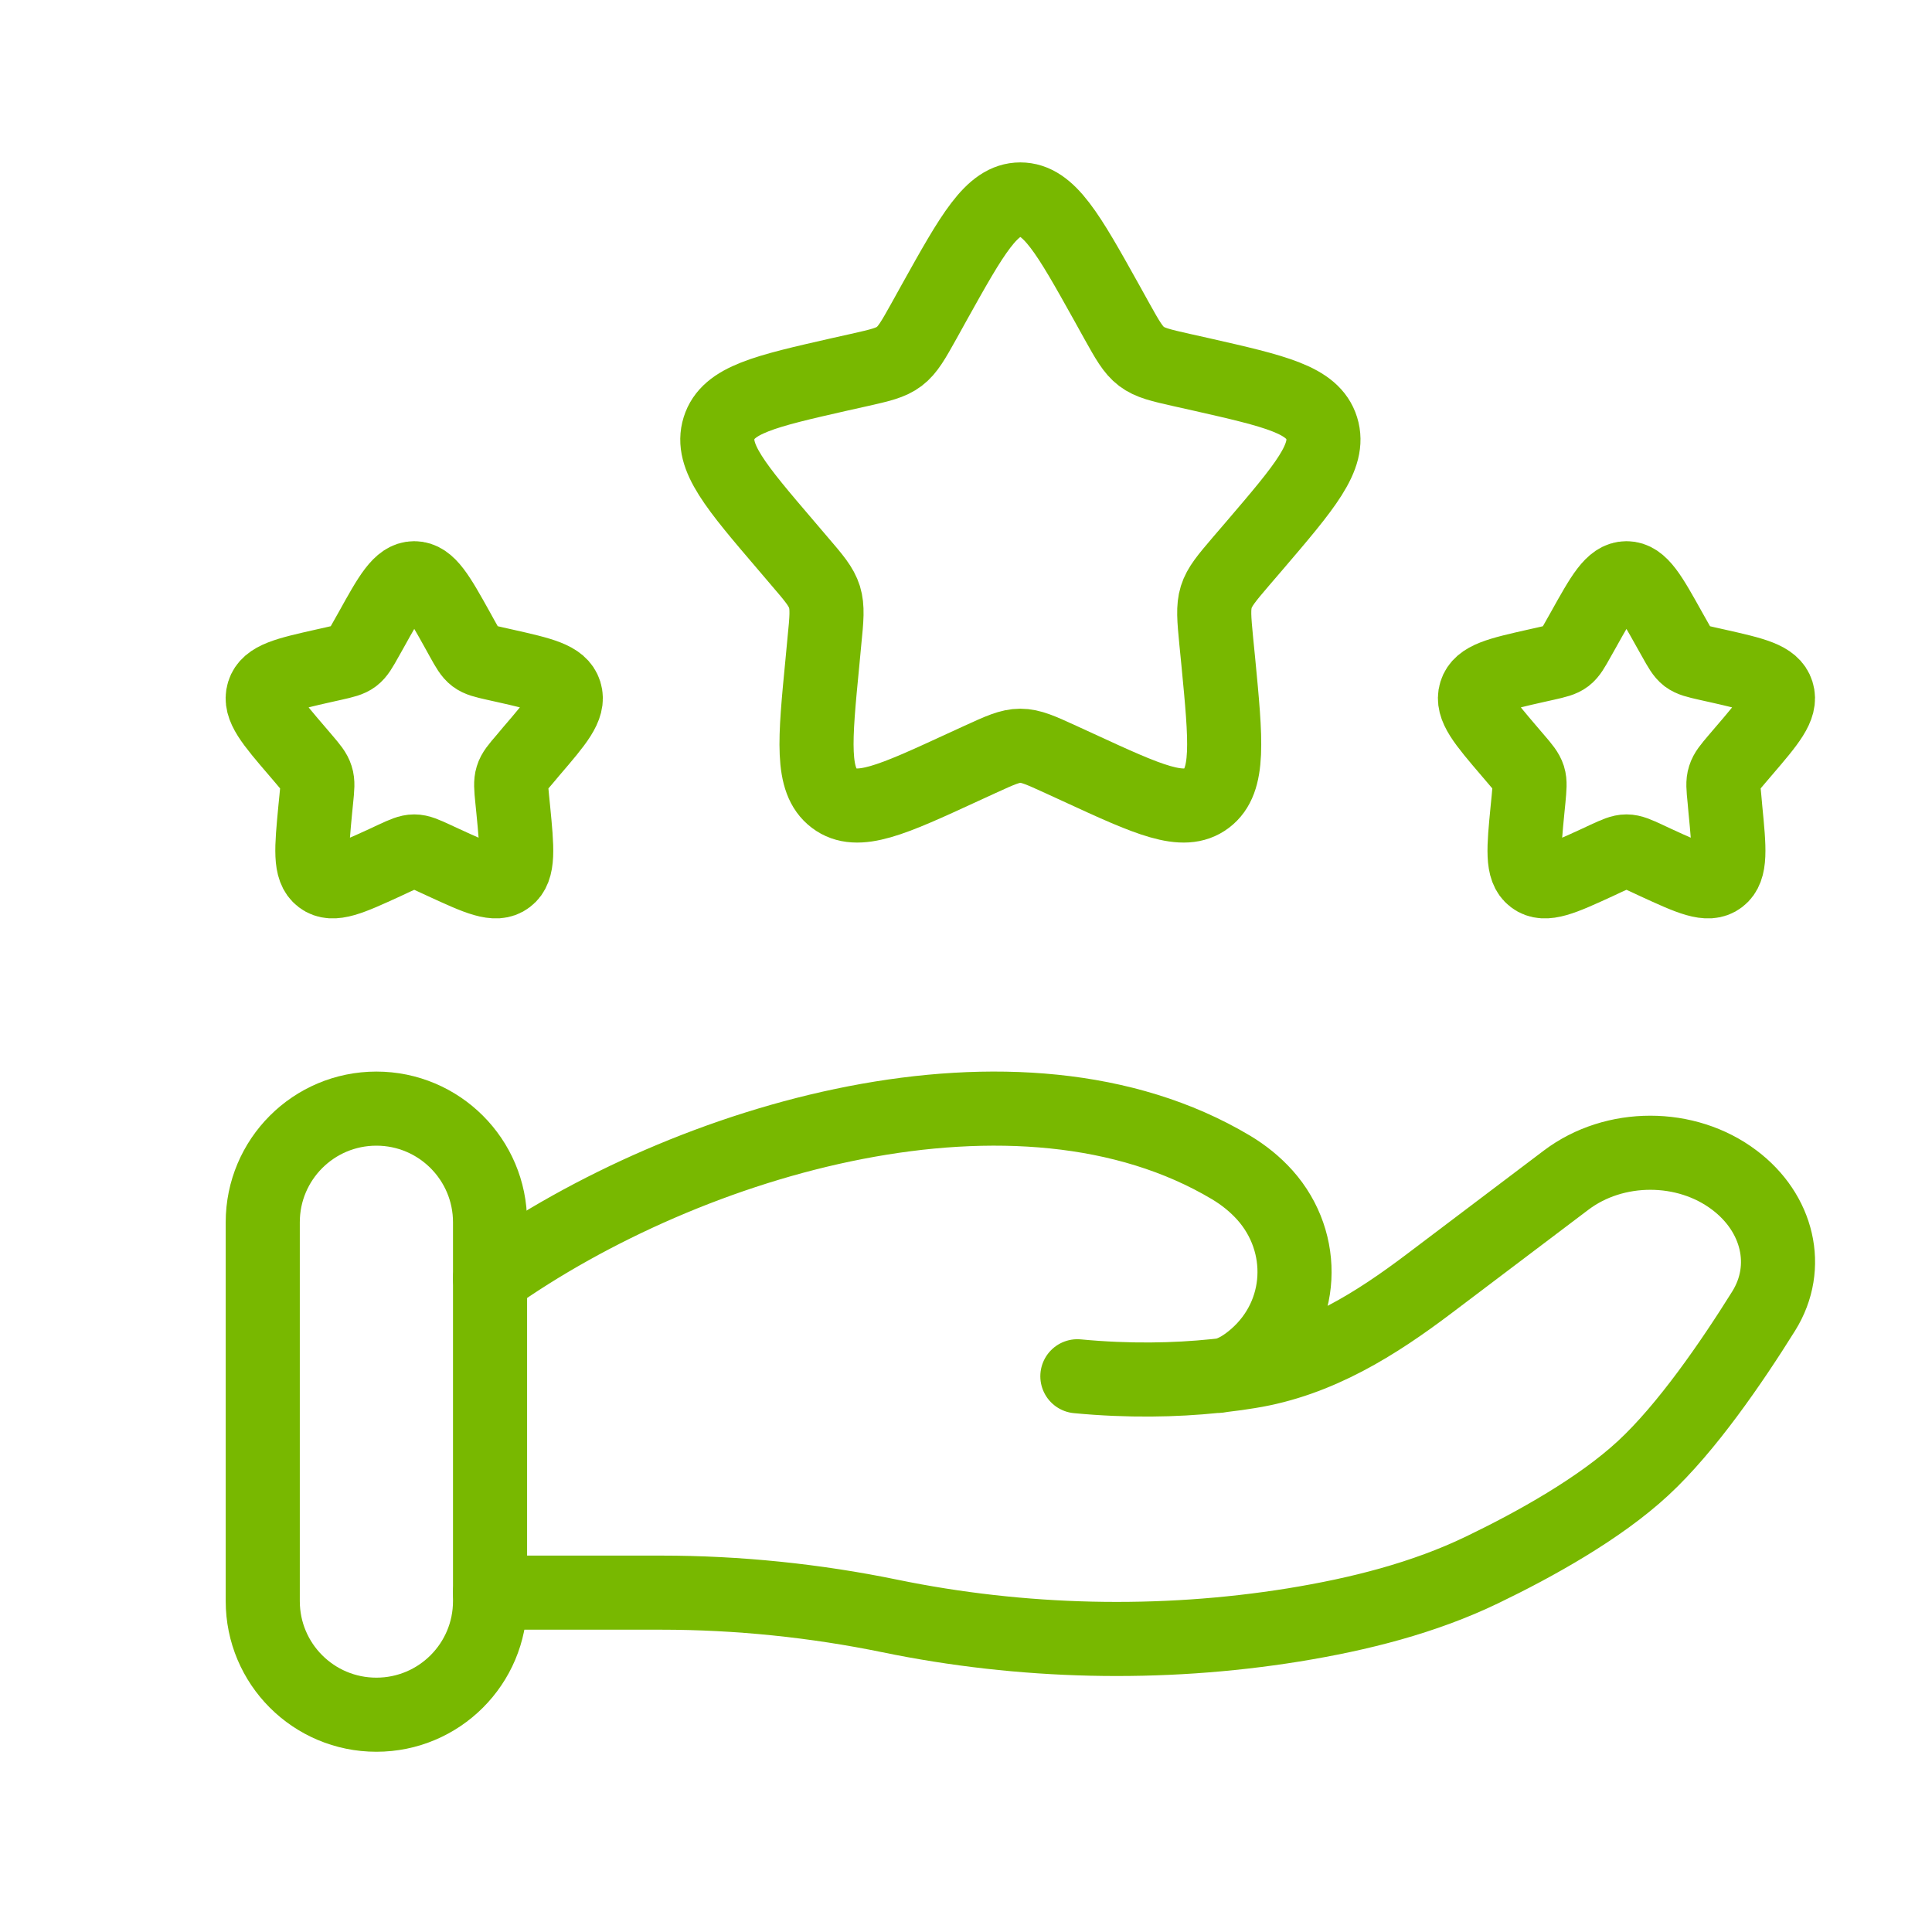
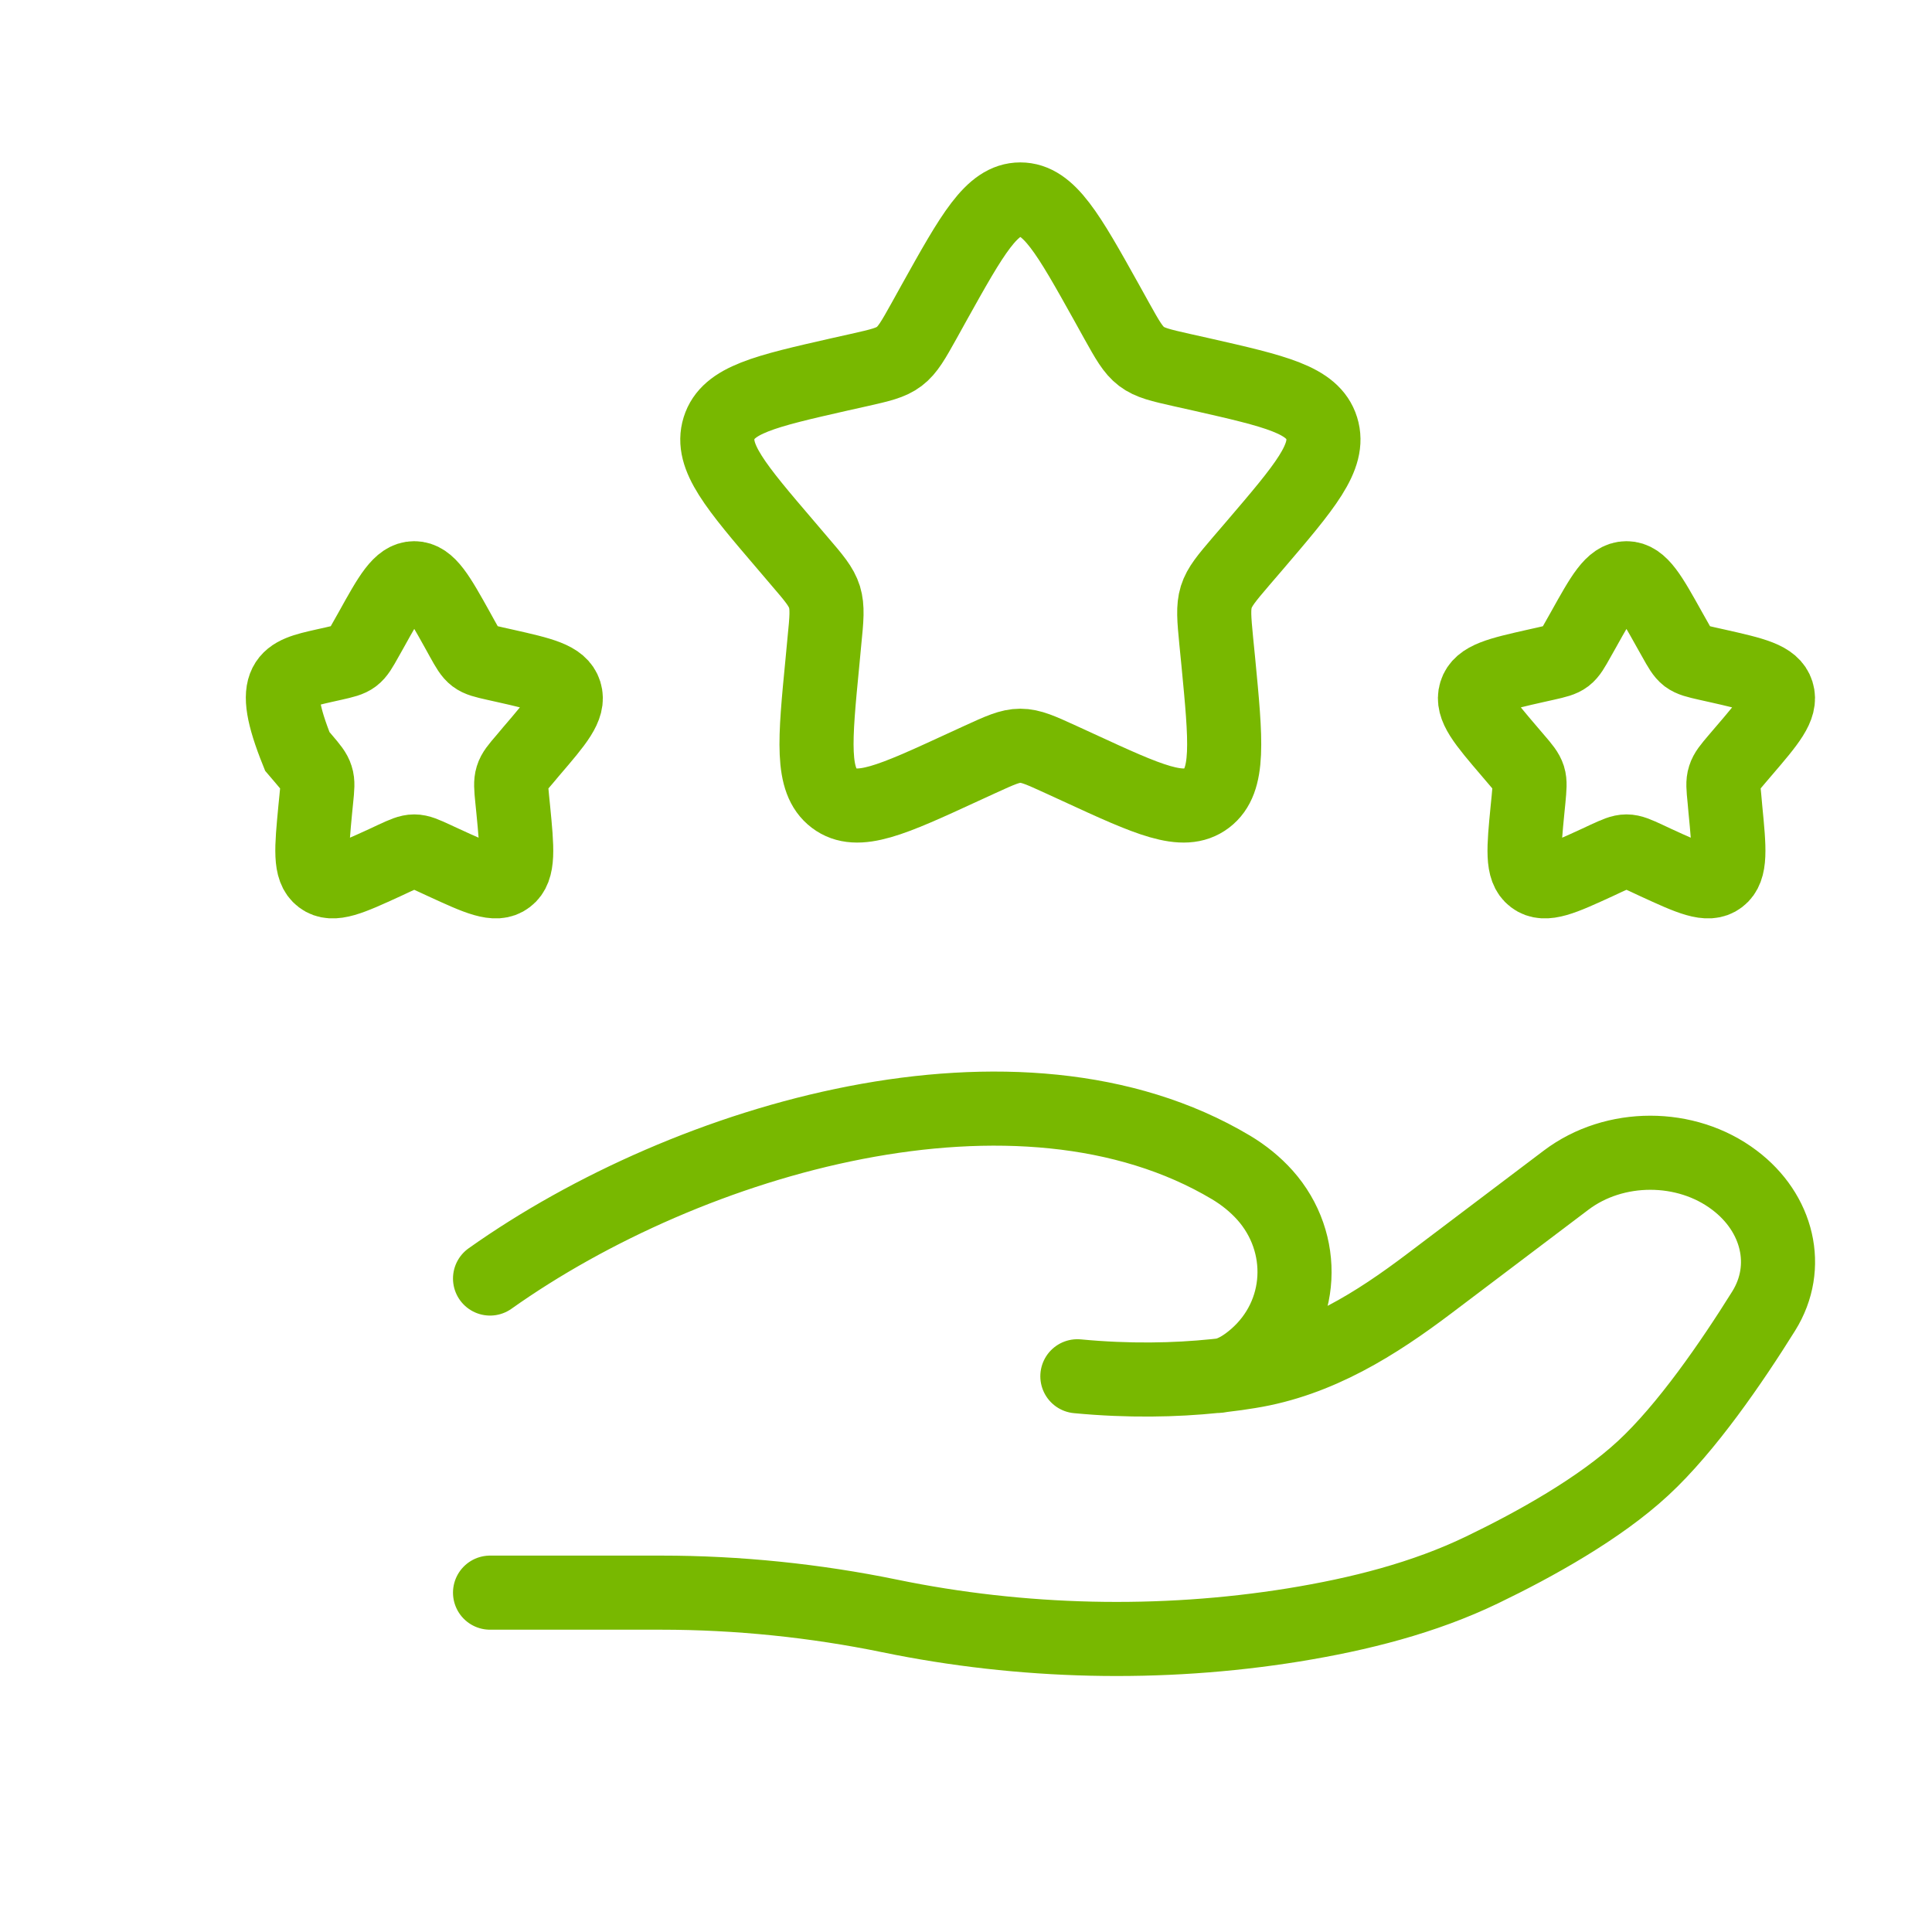
<svg xmlns="http://www.w3.org/2000/svg" width="17" height="17" viewBox="0 0 17 17" fill="none">
  <path d="M8.219 2.664C8.557 2.058 8.726 1.755 8.978 1.755C9.231 1.755 9.4 2.058 9.738 2.664L9.825 2.821C9.921 2.993 9.969 3.079 10.044 3.136C10.119 3.193 10.212 3.214 10.398 3.256L10.568 3.294C11.224 3.443 11.552 3.517 11.63 3.768C11.708 4.019 11.484 4.28 11.037 4.803L10.921 4.938C10.794 5.087 10.731 5.161 10.702 5.253C10.674 5.345 10.683 5.444 10.702 5.642L10.72 5.823C10.787 6.521 10.821 6.869 10.617 7.024C10.413 7.179 10.106 7.038 9.492 6.755L9.333 6.682C9.158 6.602 9.071 6.562 8.978 6.562C8.886 6.562 8.799 6.602 8.624 6.682L8.465 6.755C7.851 7.038 7.544 7.179 7.34 7.024C7.136 6.869 7.169 6.521 7.237 5.823L7.254 5.642C7.274 5.444 7.283 5.345 7.255 5.253C7.226 5.161 7.163 5.087 7.035 4.938L6.92 4.803C6.473 4.28 6.249 4.019 6.327 3.768C6.405 3.517 6.733 3.443 7.389 3.294L7.559 3.256C7.745 3.214 7.838 3.193 7.913 3.136C7.988 3.079 8.036 2.993 8.132 2.821L8.219 2.664Z" stroke="#78B800" stroke-width="0.652" />
  <path d="M13.932 5.543C14.101 5.24 14.185 5.088 14.312 5.088C14.438 5.088 14.522 5.24 14.691 5.543L14.735 5.621C14.783 5.707 14.807 5.75 14.844 5.779C14.882 5.807 14.928 5.818 15.021 5.839L15.106 5.858C15.434 5.932 15.598 5.969 15.637 6.095C15.676 6.22 15.565 6.351 15.341 6.612L15.283 6.68C15.22 6.754 15.188 6.792 15.174 6.838C15.159 6.883 15.164 6.933 15.174 7.032L15.182 7.122C15.216 7.471 15.233 7.646 15.131 7.723C15.029 7.801 14.875 7.73 14.568 7.589L14.489 7.552C14.402 7.512 14.358 7.492 14.312 7.492C14.265 7.492 14.222 7.512 14.134 7.552L14.055 7.589C13.748 7.73 13.594 7.801 13.492 7.723C13.39 7.646 13.407 7.471 13.441 7.122L13.45 7.032C13.459 6.933 13.464 6.883 13.45 6.838C13.435 6.792 13.404 6.754 13.34 6.68L13.282 6.612C13.059 6.351 12.947 6.22 12.986 6.095C13.025 5.969 13.189 5.932 13.517 5.858L13.602 5.839C13.695 5.818 13.742 5.807 13.779 5.779C13.816 5.75 13.84 5.707 13.888 5.621L13.932 5.543Z" stroke="#78B800" stroke-width="0.652" />
-   <path d="M3.266 5.543C3.434 5.24 3.519 5.088 3.645 5.088C3.771 5.088 3.856 5.24 4.025 5.543L4.068 5.621C4.116 5.707 4.14 5.75 4.178 5.779C4.215 5.807 4.262 5.818 4.355 5.839L4.44 5.858C4.768 5.932 4.932 5.969 4.971 6.095C5.01 6.22 4.898 6.351 4.674 6.612L4.617 6.68C4.553 6.754 4.521 6.792 4.507 6.838C4.493 6.883 4.497 6.933 4.507 7.032L4.516 7.122C4.55 7.471 4.567 7.646 4.464 7.723C4.362 7.801 4.209 7.73 3.902 7.589L3.822 7.552C3.735 7.512 3.691 7.492 3.645 7.492C3.599 7.492 3.555 7.512 3.468 7.552L3.389 7.589C3.081 7.73 2.928 7.801 2.826 7.723C2.724 7.646 2.741 7.471 2.774 7.122L2.783 7.032C2.793 6.933 2.798 6.883 2.783 6.838C2.769 6.792 2.737 6.754 2.674 6.68L2.616 6.612C2.392 6.351 2.28 6.22 2.319 6.095C2.358 5.969 2.522 5.932 2.85 5.858L2.935 5.839C3.028 5.818 3.075 5.807 3.112 5.779C3.15 5.75 3.174 5.707 3.222 5.621L3.266 5.543Z" stroke="#78B800" stroke-width="0.652" />
+   <path d="M3.266 5.543C3.434 5.24 3.519 5.088 3.645 5.088C3.771 5.088 3.856 5.24 4.025 5.543L4.068 5.621C4.116 5.707 4.14 5.75 4.178 5.779C4.215 5.807 4.262 5.818 4.355 5.839L4.44 5.858C4.768 5.932 4.932 5.969 4.971 6.095C5.01 6.22 4.898 6.351 4.674 6.612L4.617 6.68C4.553 6.754 4.521 6.792 4.507 6.838C4.493 6.883 4.497 6.933 4.507 7.032L4.516 7.122C4.55 7.471 4.567 7.646 4.464 7.723C4.362 7.801 4.209 7.73 3.902 7.589L3.822 7.552C3.735 7.512 3.691 7.492 3.645 7.492C3.599 7.492 3.555 7.512 3.468 7.552L3.389 7.589C3.081 7.73 2.928 7.801 2.826 7.723C2.724 7.646 2.741 7.471 2.774 7.122L2.783 7.032C2.793 6.933 2.798 6.883 2.783 6.838C2.769 6.792 2.737 6.754 2.674 6.68L2.616 6.612C2.358 5.969 2.522 5.932 2.85 5.858L2.935 5.839C3.028 5.818 3.075 5.807 3.112 5.779C3.15 5.75 3.174 5.707 3.222 5.621L3.266 5.543Z" stroke="#78B800" stroke-width="0.652" />
  <path d="M4.312 14.014H5.818C6.492 14.014 7.173 14.084 7.829 14.219C8.989 14.458 10.211 14.487 11.383 14.298C11.961 14.204 12.529 14.061 13.043 13.813C13.508 13.589 14.076 13.273 14.458 12.919C14.84 12.566 15.237 11.988 15.519 11.536C15.761 11.148 15.644 10.672 15.261 10.384C14.837 10.063 14.206 10.063 13.781 10.384L12.577 11.294C12.11 11.647 11.6 11.971 10.992 12.068C10.919 12.08 10.843 12.091 10.763 12.1M10.763 12.1C10.739 12.103 10.714 12.105 10.69 12.108M10.763 12.1C10.86 12.079 10.956 12.019 11.047 11.94C11.476 11.566 11.503 10.935 11.131 10.517C11.044 10.42 10.943 10.339 10.831 10.272C8.966 9.16 6.065 10.007 4.312 11.25M10.763 12.1C10.738 12.105 10.714 12.108 10.69 12.108M10.69 12.108C10.341 12.144 9.933 12.153 9.48 12.11" stroke="#78B800" stroke-width="0.652" stroke-linecap="round" />
-   <path d="M4.312 10.755C4.312 10.203 3.864 9.755 3.312 9.755C2.759 9.755 2.312 10.203 2.312 10.755V14.088C2.312 14.641 2.759 15.088 3.312 15.088C3.864 15.088 4.312 14.641 4.312 14.088V10.755Z" stroke="#78B800" stroke-width="0.652" />
</svg>